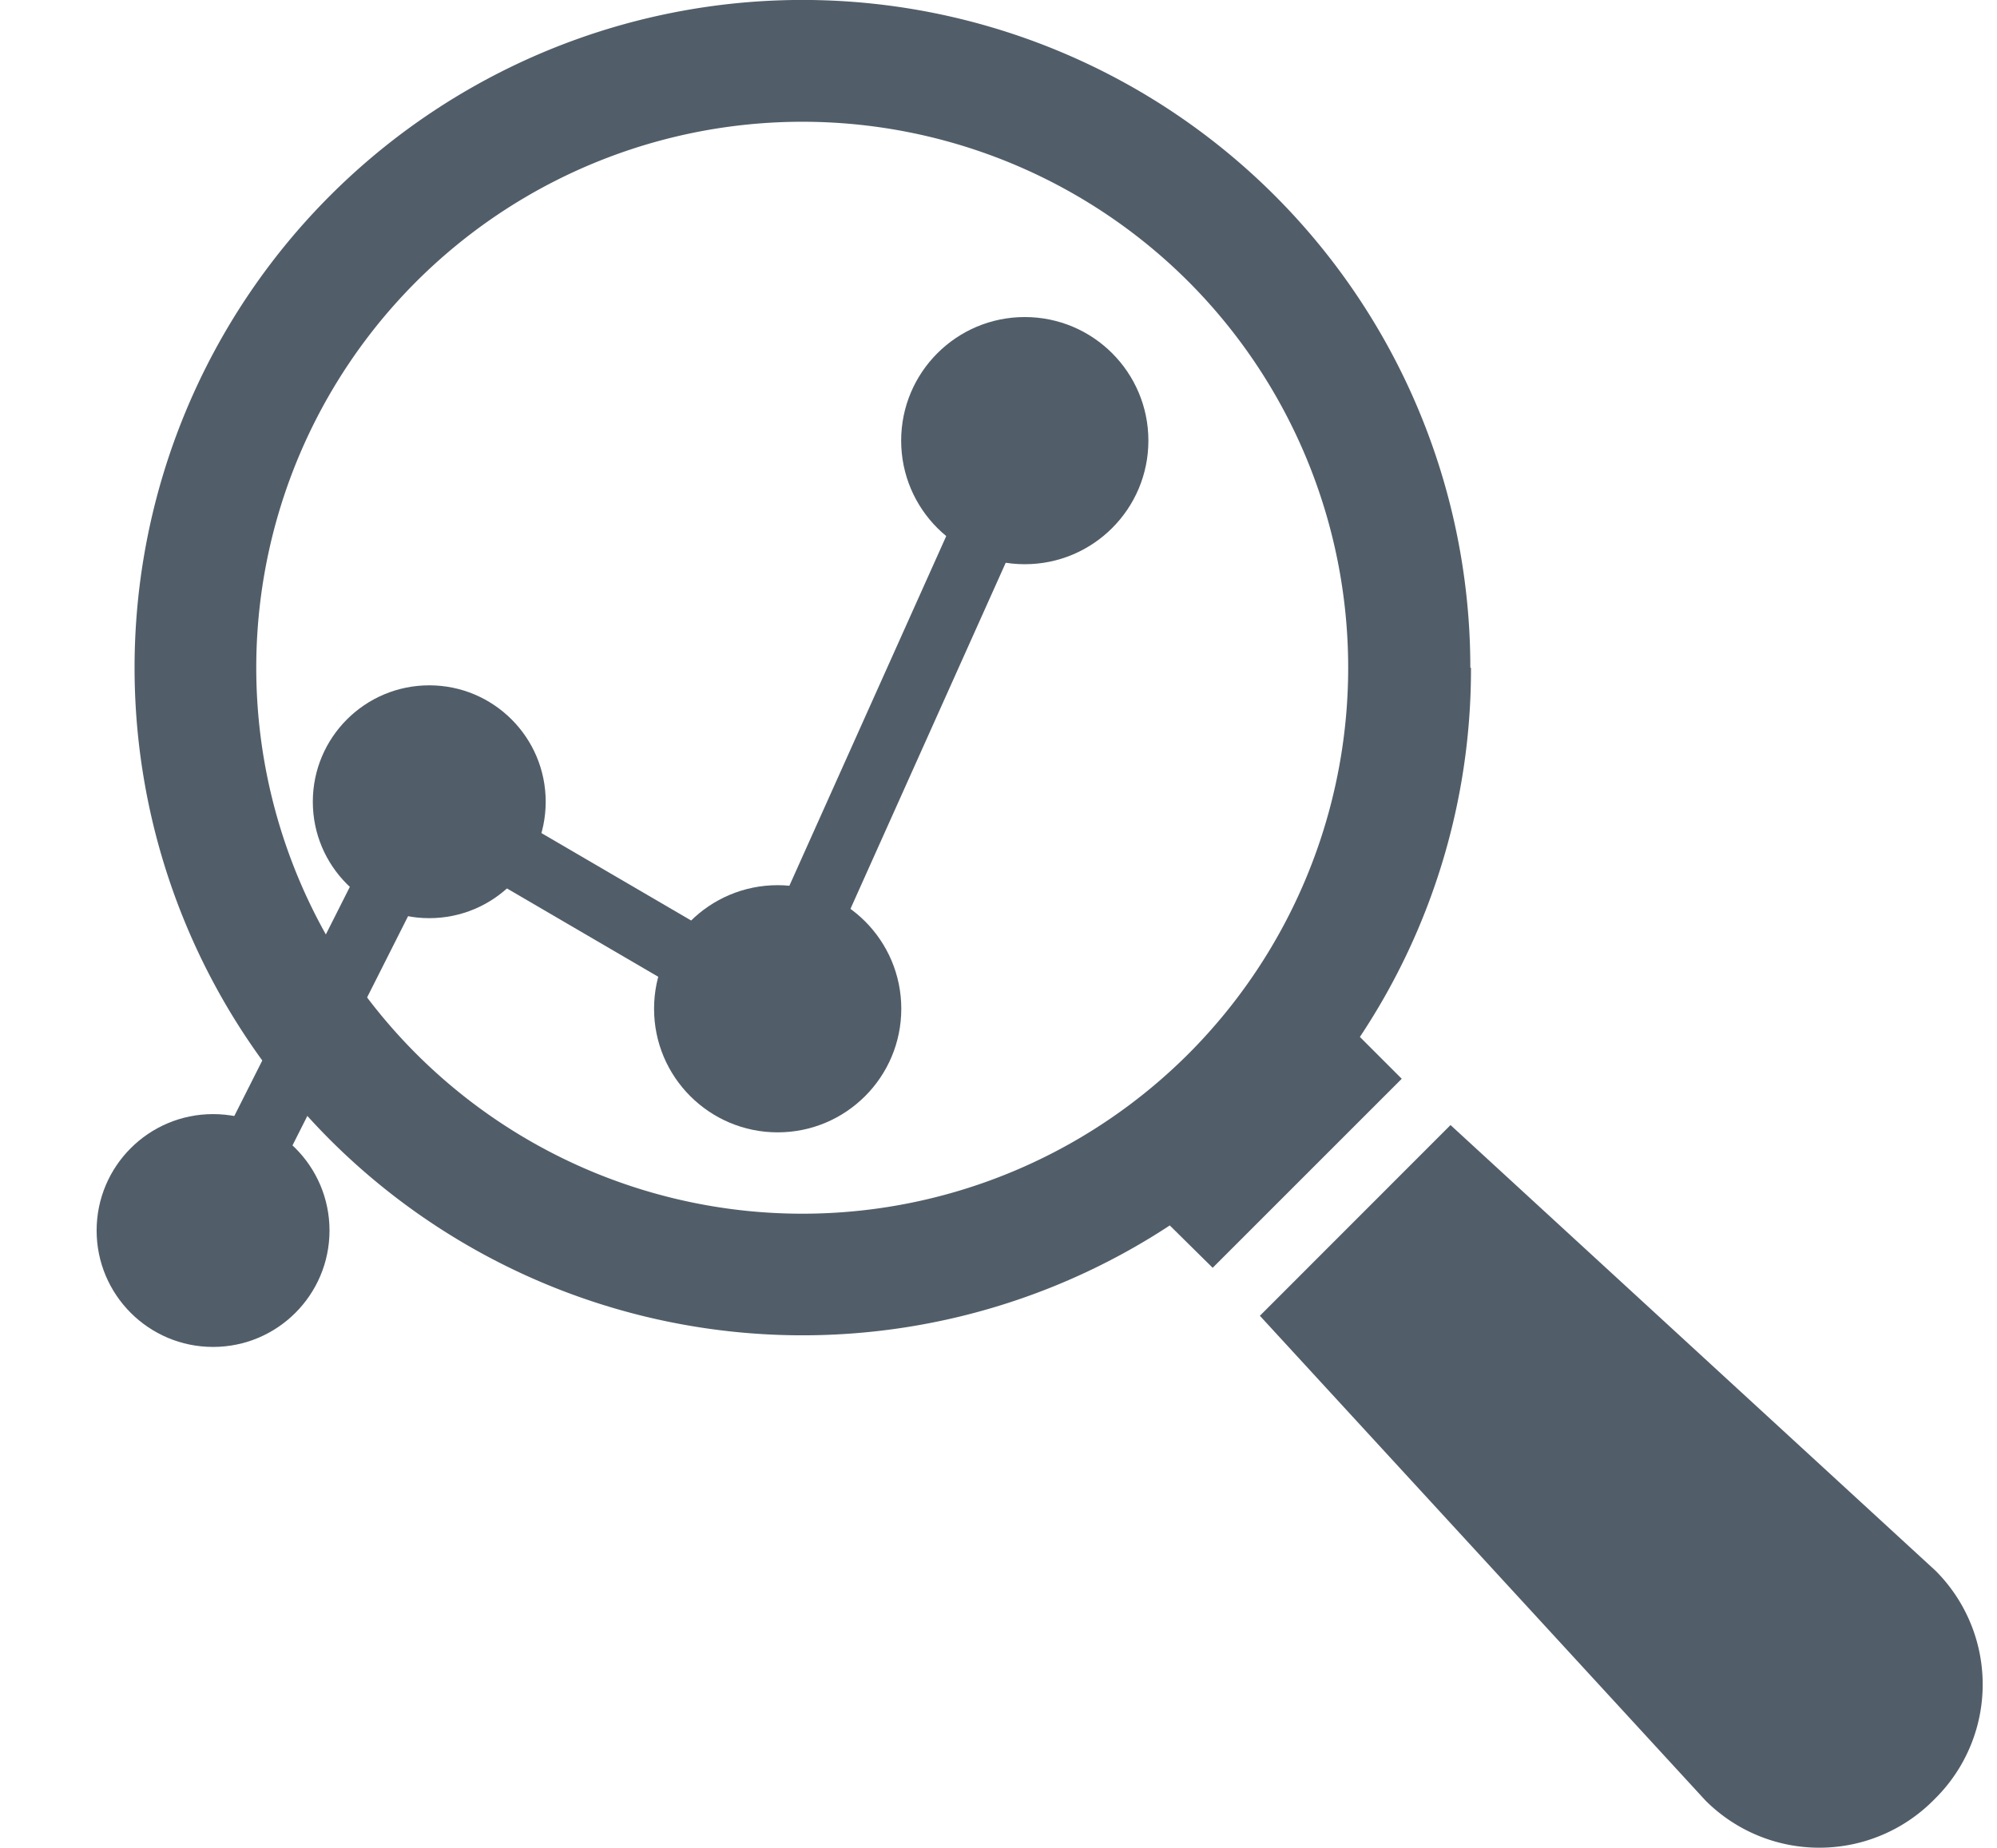
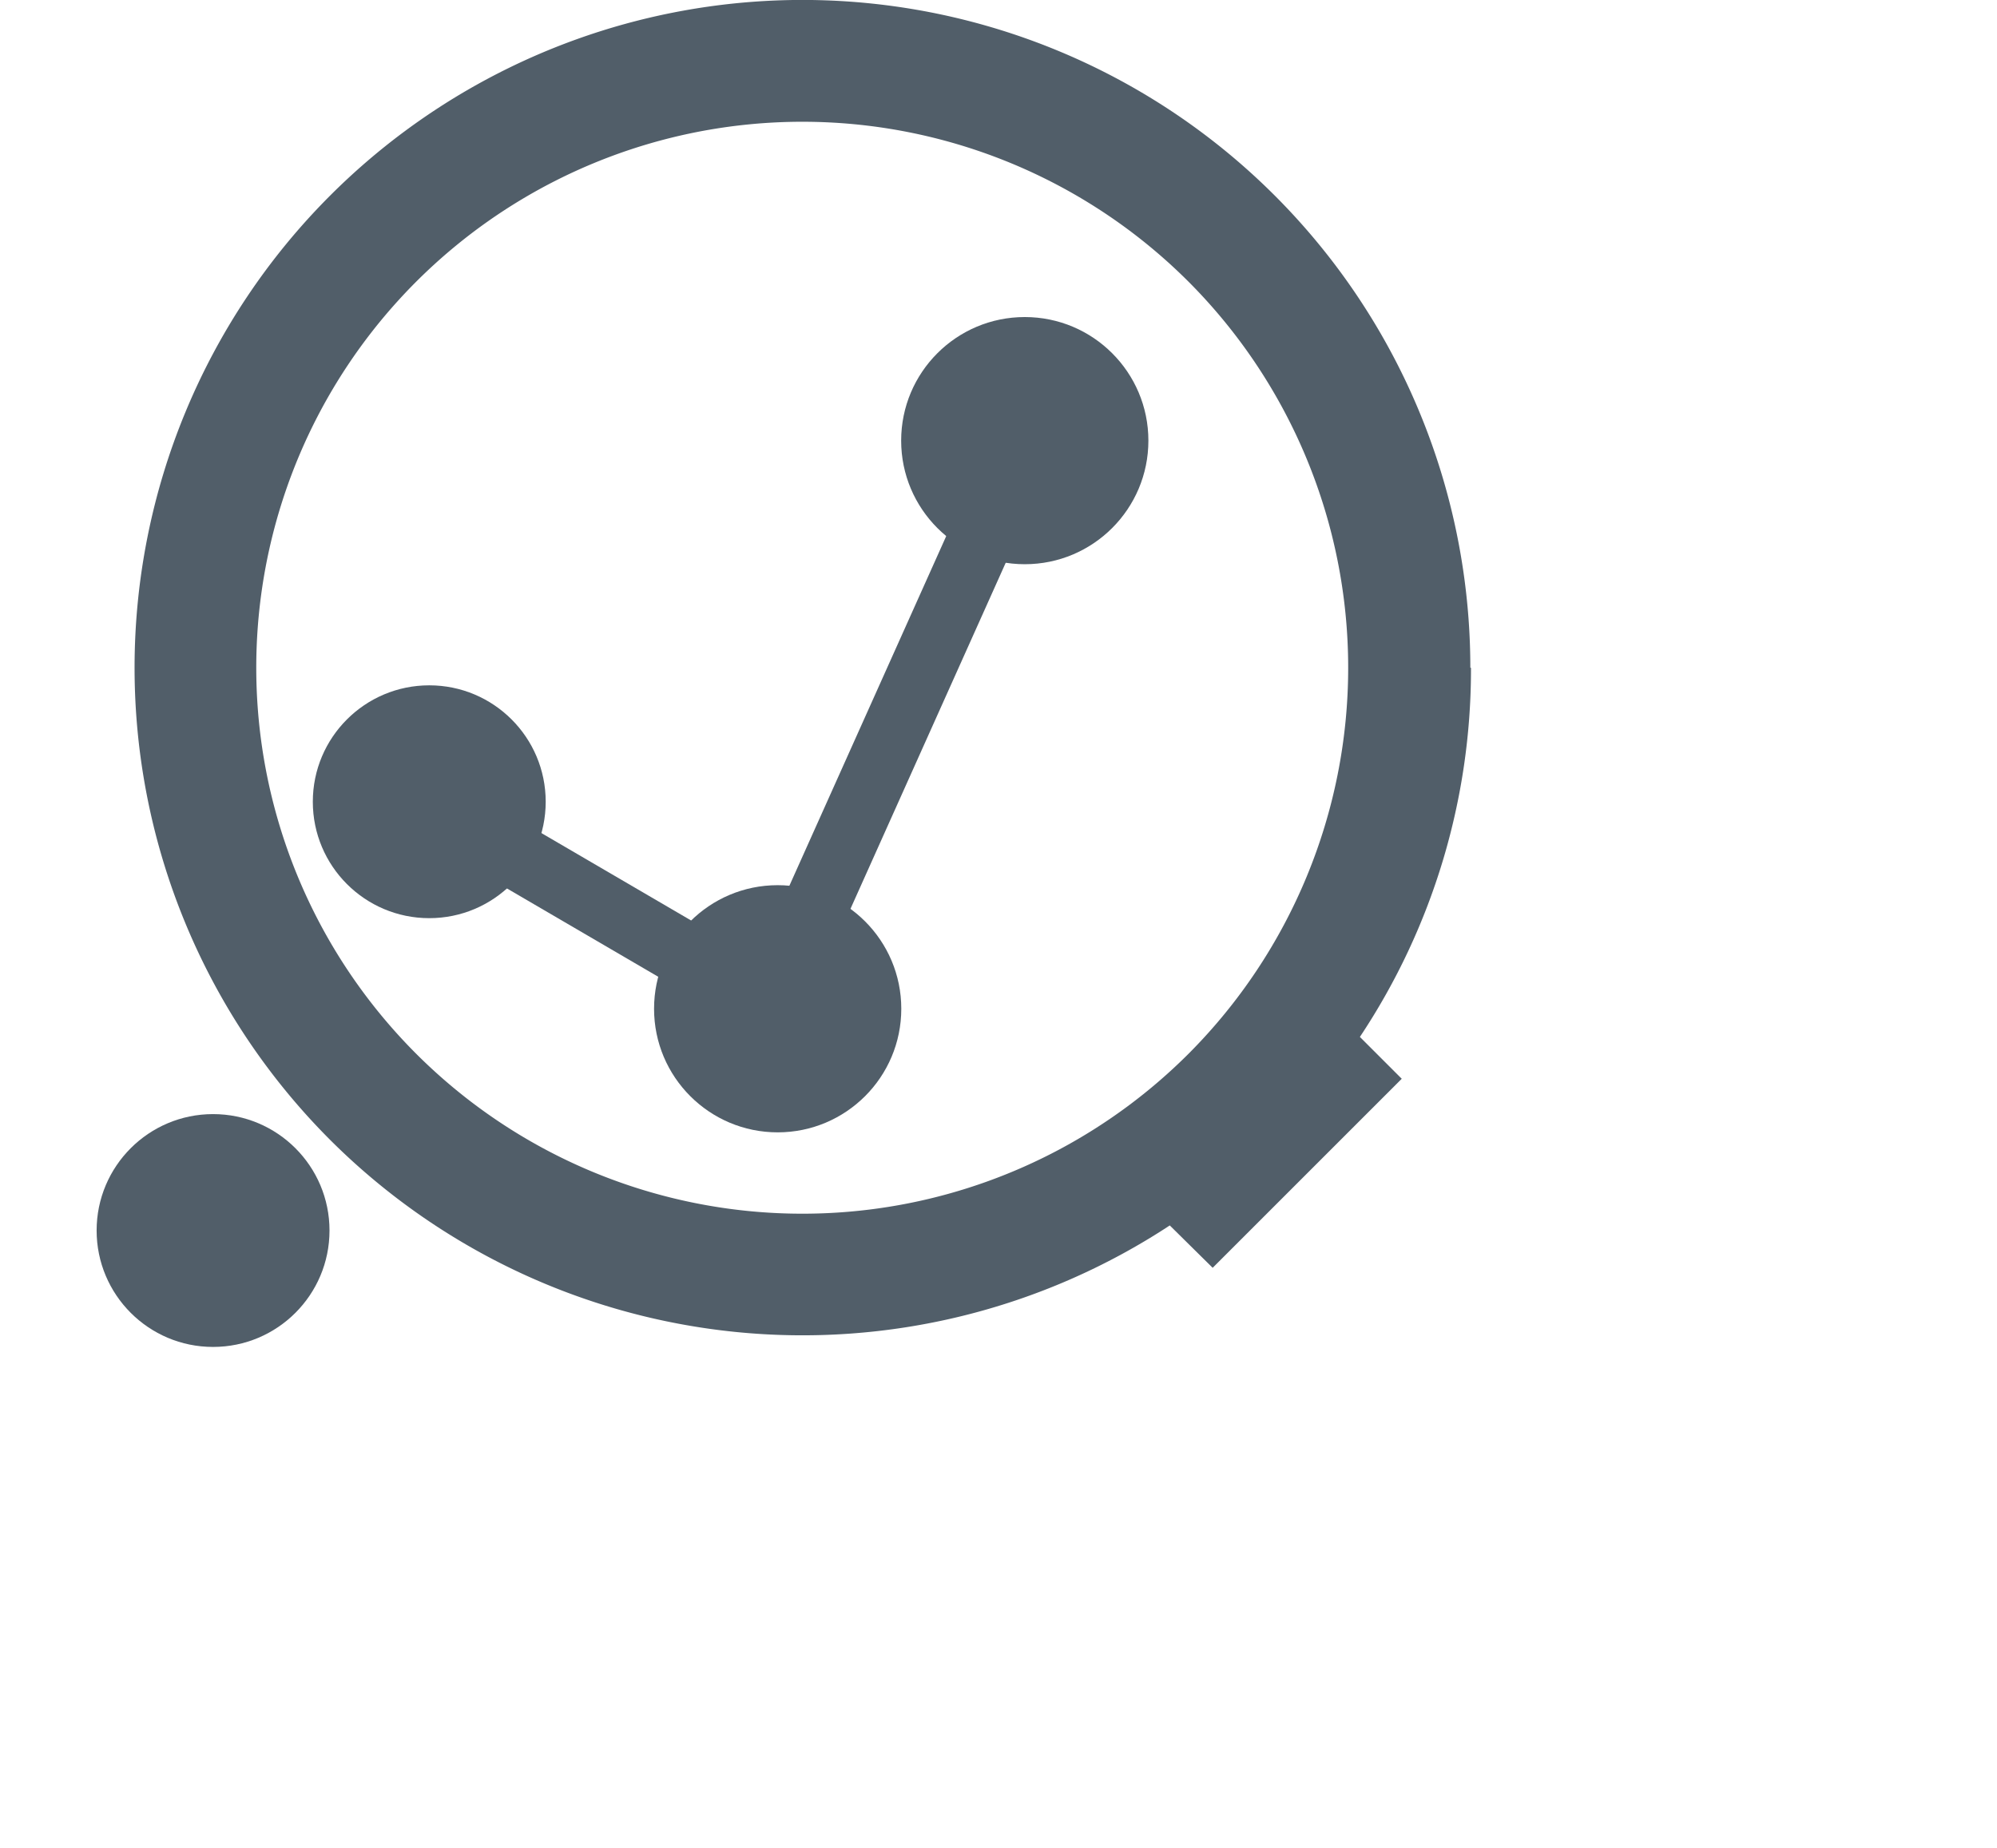
<svg xmlns="http://www.w3.org/2000/svg" id="Ebene_1" data-name="Ebene 1" viewBox="0 0 153.15 141.73">
  <defs>
    <style>.cls-1{fill:#515e69;}.cls-2{fill:none;stroke:#515e69;stroke-miterlimit:10;stroke-width:5px;}</style>
  </defs>
  <title>TrendMonitoring</title>
  <path class="cls-1" d="M112.76,51.22A51.22,51.22,0,0,0,25.32,15a51.23,51.23,0,0,0,0,72.44A51.27,51.27,0,0,0,89.71,94L93,97.25l14.5-14.5-3.21-3.21a50.89,50.89,0,0,0,8.52-28.32M91.15,80.83a41.88,41.88,0,1,1,0-59.22,41.93,41.93,0,0,1,0,59.22" />
-   <path class="cls-1" d="M148.43,137.94l-.17.17a12.34,12.34,0,0,1-17.47,0L96.62,100.93,111.24,86.3l37.19,34.18a12.33,12.33,0,0,1,0,17.46" />
  <circle class="cls-1" cx="59.64" cy="77.38" r="9.48" />
  <circle class="cls-1" cx="78.59" cy="33.8" r="9.48" />
  <circle class="cls-1" cx="32.92" cy="61.5" r="8.93" />
  <circle class="cls-1" cx="16.34" cy="94.39" r="8.93" />
-   <line class="cls-2" x1="16.34" y1="94.39" x2="32.92" y2="61.5" />
  <line class="cls-2" x1="36.42" y1="63.82" x2="59.64" y2="77.38" />
  <line class="cls-2" x1="61.22" y1="72.53" x2="78.59" y2="33.8" />
</svg>